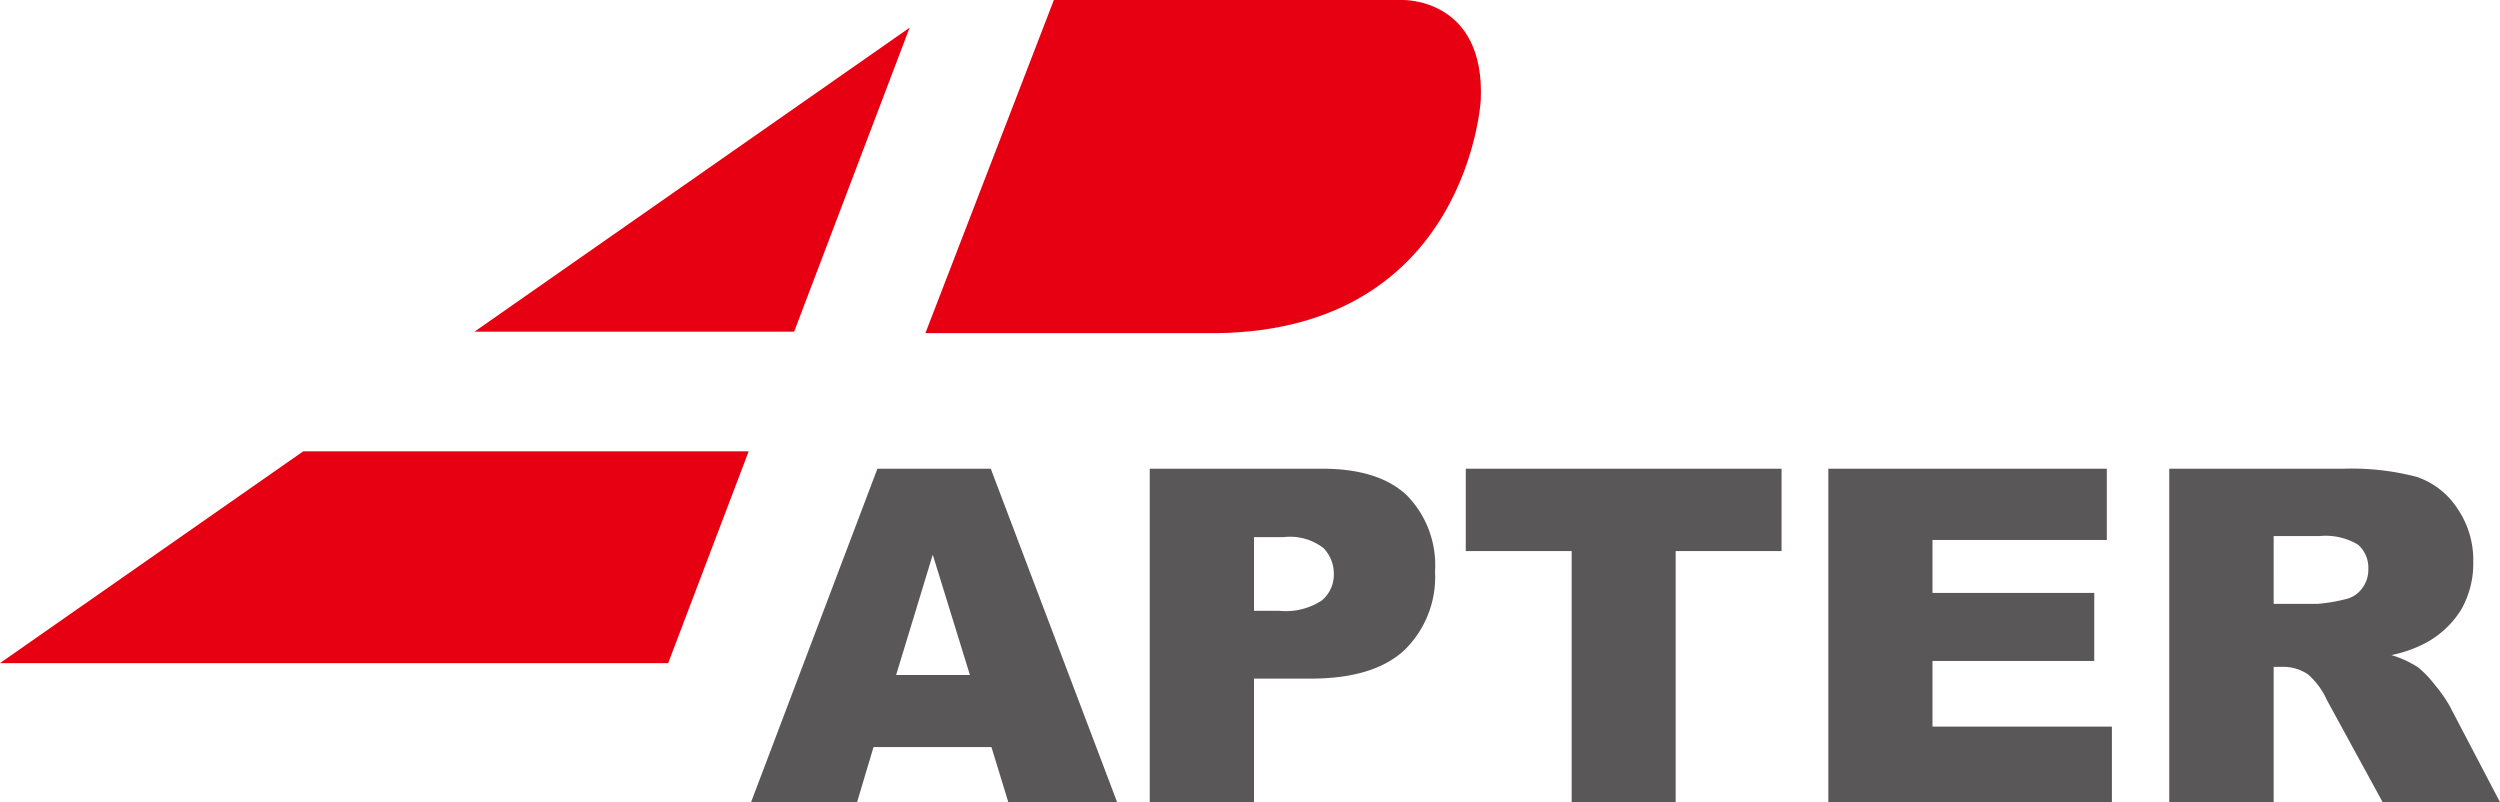
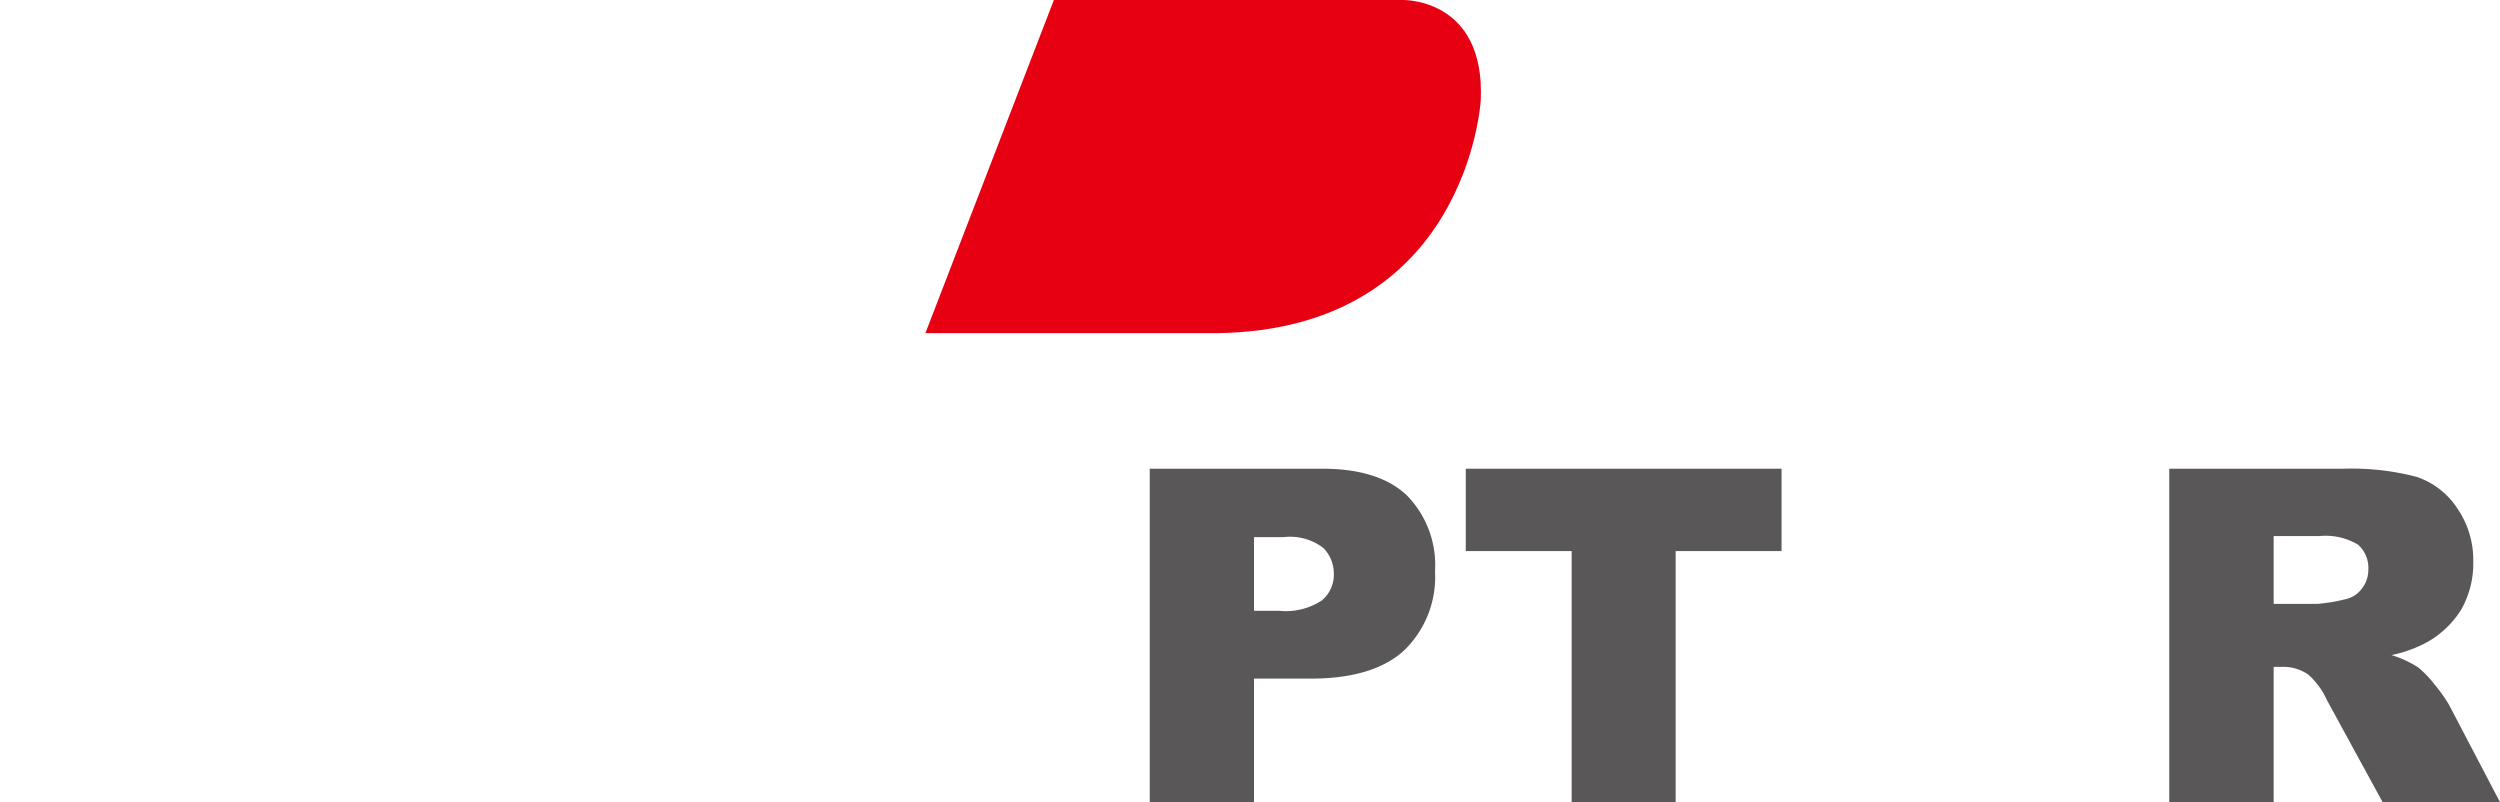
<svg xmlns="http://www.w3.org/2000/svg" id="fa267d03-4cf3-4644-b9ac-cf7472d82a81" data-name="圖層 1" viewBox="0 0 187 60">
  <defs>
    <style>.e9c21958-fa8b-4e8b-8be7-97330cc05cab{fill:#e60012;}.eacb52d7-0d09-4de6-a283-aeb7da0f0265{fill:#595757;fill-rule:evenodd;}</style>
  </defs>
  <title>logo</title>
-   <polygon class="e9c21958-fa8b-4e8b-8be7-97330cc05cab" points="22.68 33.76 0 49.6 49.98 49.6 56 33.76 22.68 33.76" />
-   <polygon class="e9c21958-fa8b-4e8b-8be7-97330cc05cab" points="68.04 2.07 35.49 24.81 59.4 24.81 68.04 2.07" />
  <path class="e9c21958-fa8b-4e8b-8be7-97330cc05cab" d="M104.93,0H78.83L69.22,24.92H91c18.79-.24,19.76-17.42,19.76-17.42C111.11-.16,104.93,0,104.93,0Z" />
-   <path class="eacb52d7-0d09-4de6-a283-aeb7da0f0265" d="M72.55,50.49l-2.78-9-2.74,9Zm1.61,5.39H65.34L64.11,60H56.18l9.45-24.94h8.48L83.56,60H75.42Z" />
  <path class="eacb52d7-0d09-4de6-a283-aeb7da0f0265" d="M93.8,45.69h1.91a4.89,4.89,0,0,0,3.15-.77,2.48,2.48,0,0,0,.91-2A2.74,2.74,0,0,0,99,41a4.07,4.07,0,0,0-3-.82H93.8ZM86,35.06H98.91c2.82,0,4.93.67,6.33,2a7.45,7.45,0,0,1,2.1,5.67,7.65,7.65,0,0,1-2.29,5.9q-2.3,2.13-7,2.13H93.8V60H86Z" />
  <polygon class="eacb52d7-0d09-4de6-a283-aeb7da0f0265" points="109.64 35.06 133.26 35.06 133.26 41.22 125.34 41.22 125.34 60 117.56 60 117.56 41.22 109.64 41.22 109.64 35.06" />
-   <polygon class="eacb52d7-0d09-4de6-a283-aeb7da0f0265" points="136.76 35.06 157.59 35.06 157.59 40.39 144.55 40.39 144.55 44.35 156.65 44.35 156.65 49.44 144.55 49.44 144.55 54.35 157.97 54.35 157.97 60 136.76 60 136.76 35.06" />
  <path class="eacb52d7-0d09-4de6-a283-aeb7da0f0265" d="M170.07,45.17h3.27a12.48,12.48,0,0,0,2.06-.34,2.07,2.07,0,0,0,1.26-.79,2.26,2.26,0,0,0,.49-1.44,2.3,2.3,0,0,0-.77-1.86,4.72,4.72,0,0,0-2.9-.64h-3.41ZM162.26,60V35.06h13a19.31,19.31,0,0,1,5.51.61A5.87,5.87,0,0,1,183.79,38,6.81,6.81,0,0,1,185,42a7,7,0,0,1-.89,3.58A7.1,7.1,0,0,1,181.61,48a9.57,9.57,0,0,1-2.73,1,8,8,0,0,1,2,.92,8.09,8.09,0,0,1,1.25,1.31,10.75,10.75,0,0,1,1.09,1.55L187,60h-8.78l-4.16-7.62a5.65,5.65,0,0,0-1.4-1.92,3.26,3.26,0,0,0-1.91-.58h-.68V60Z" />
</svg>